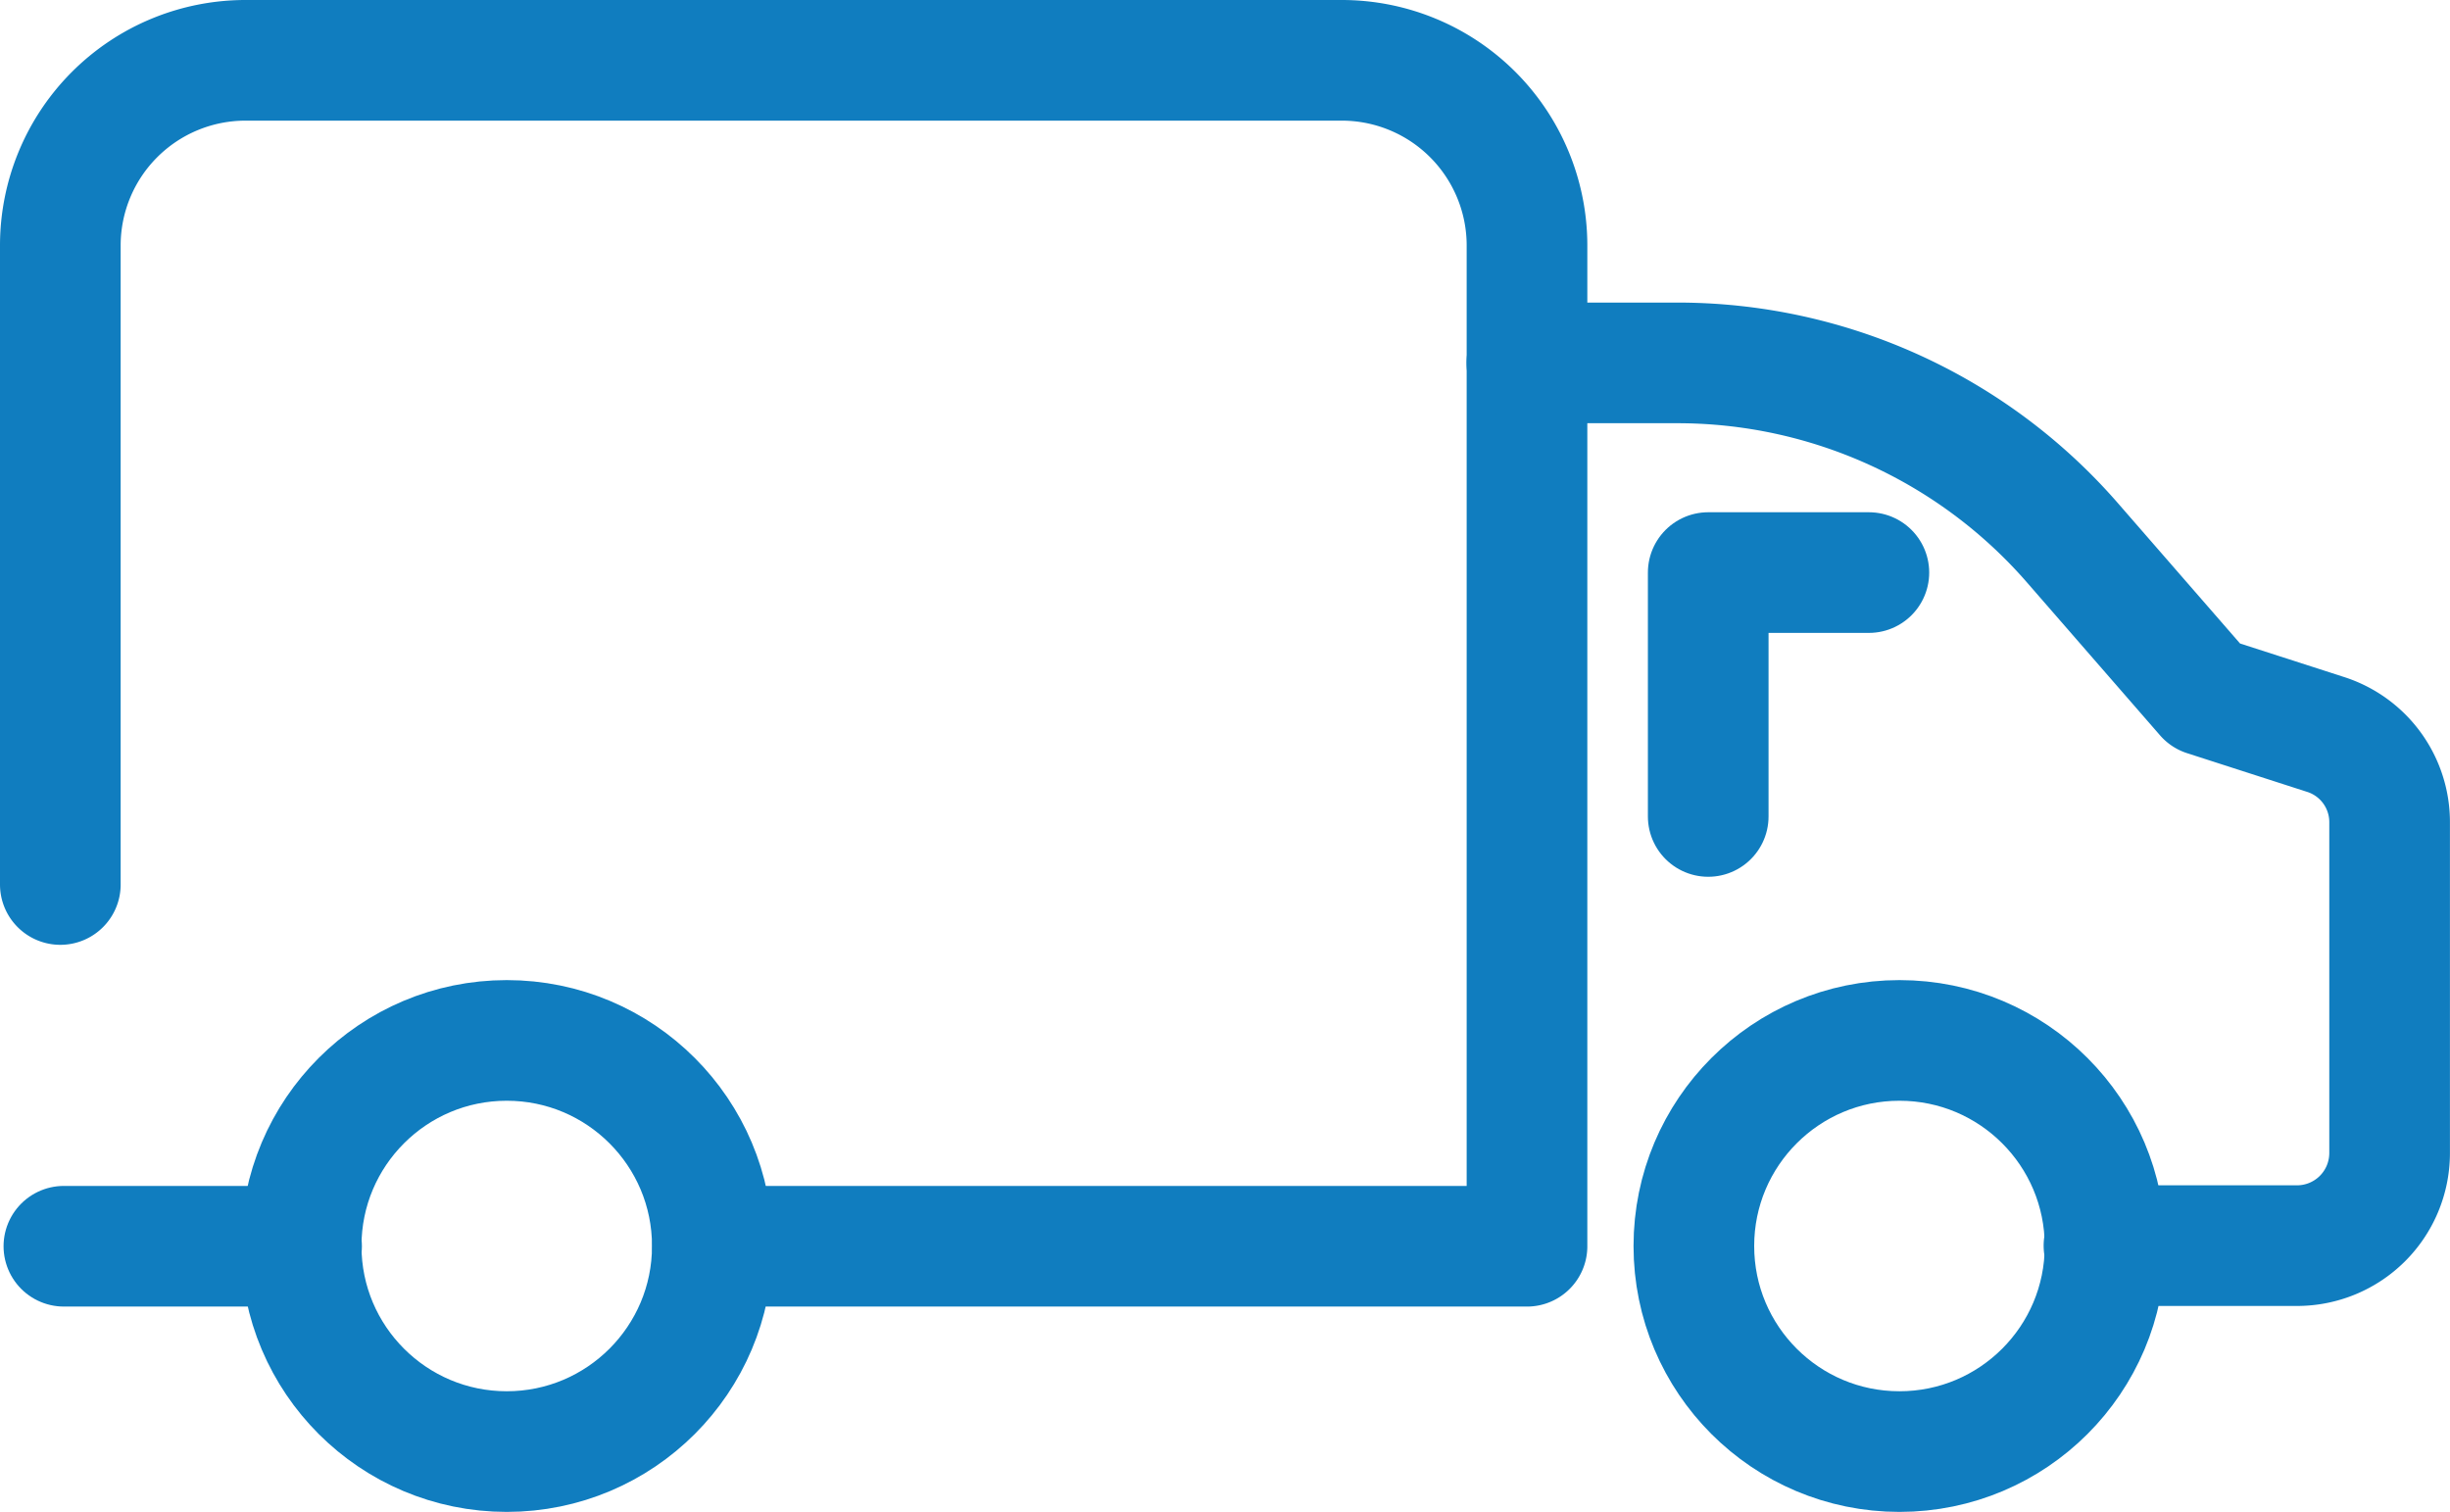
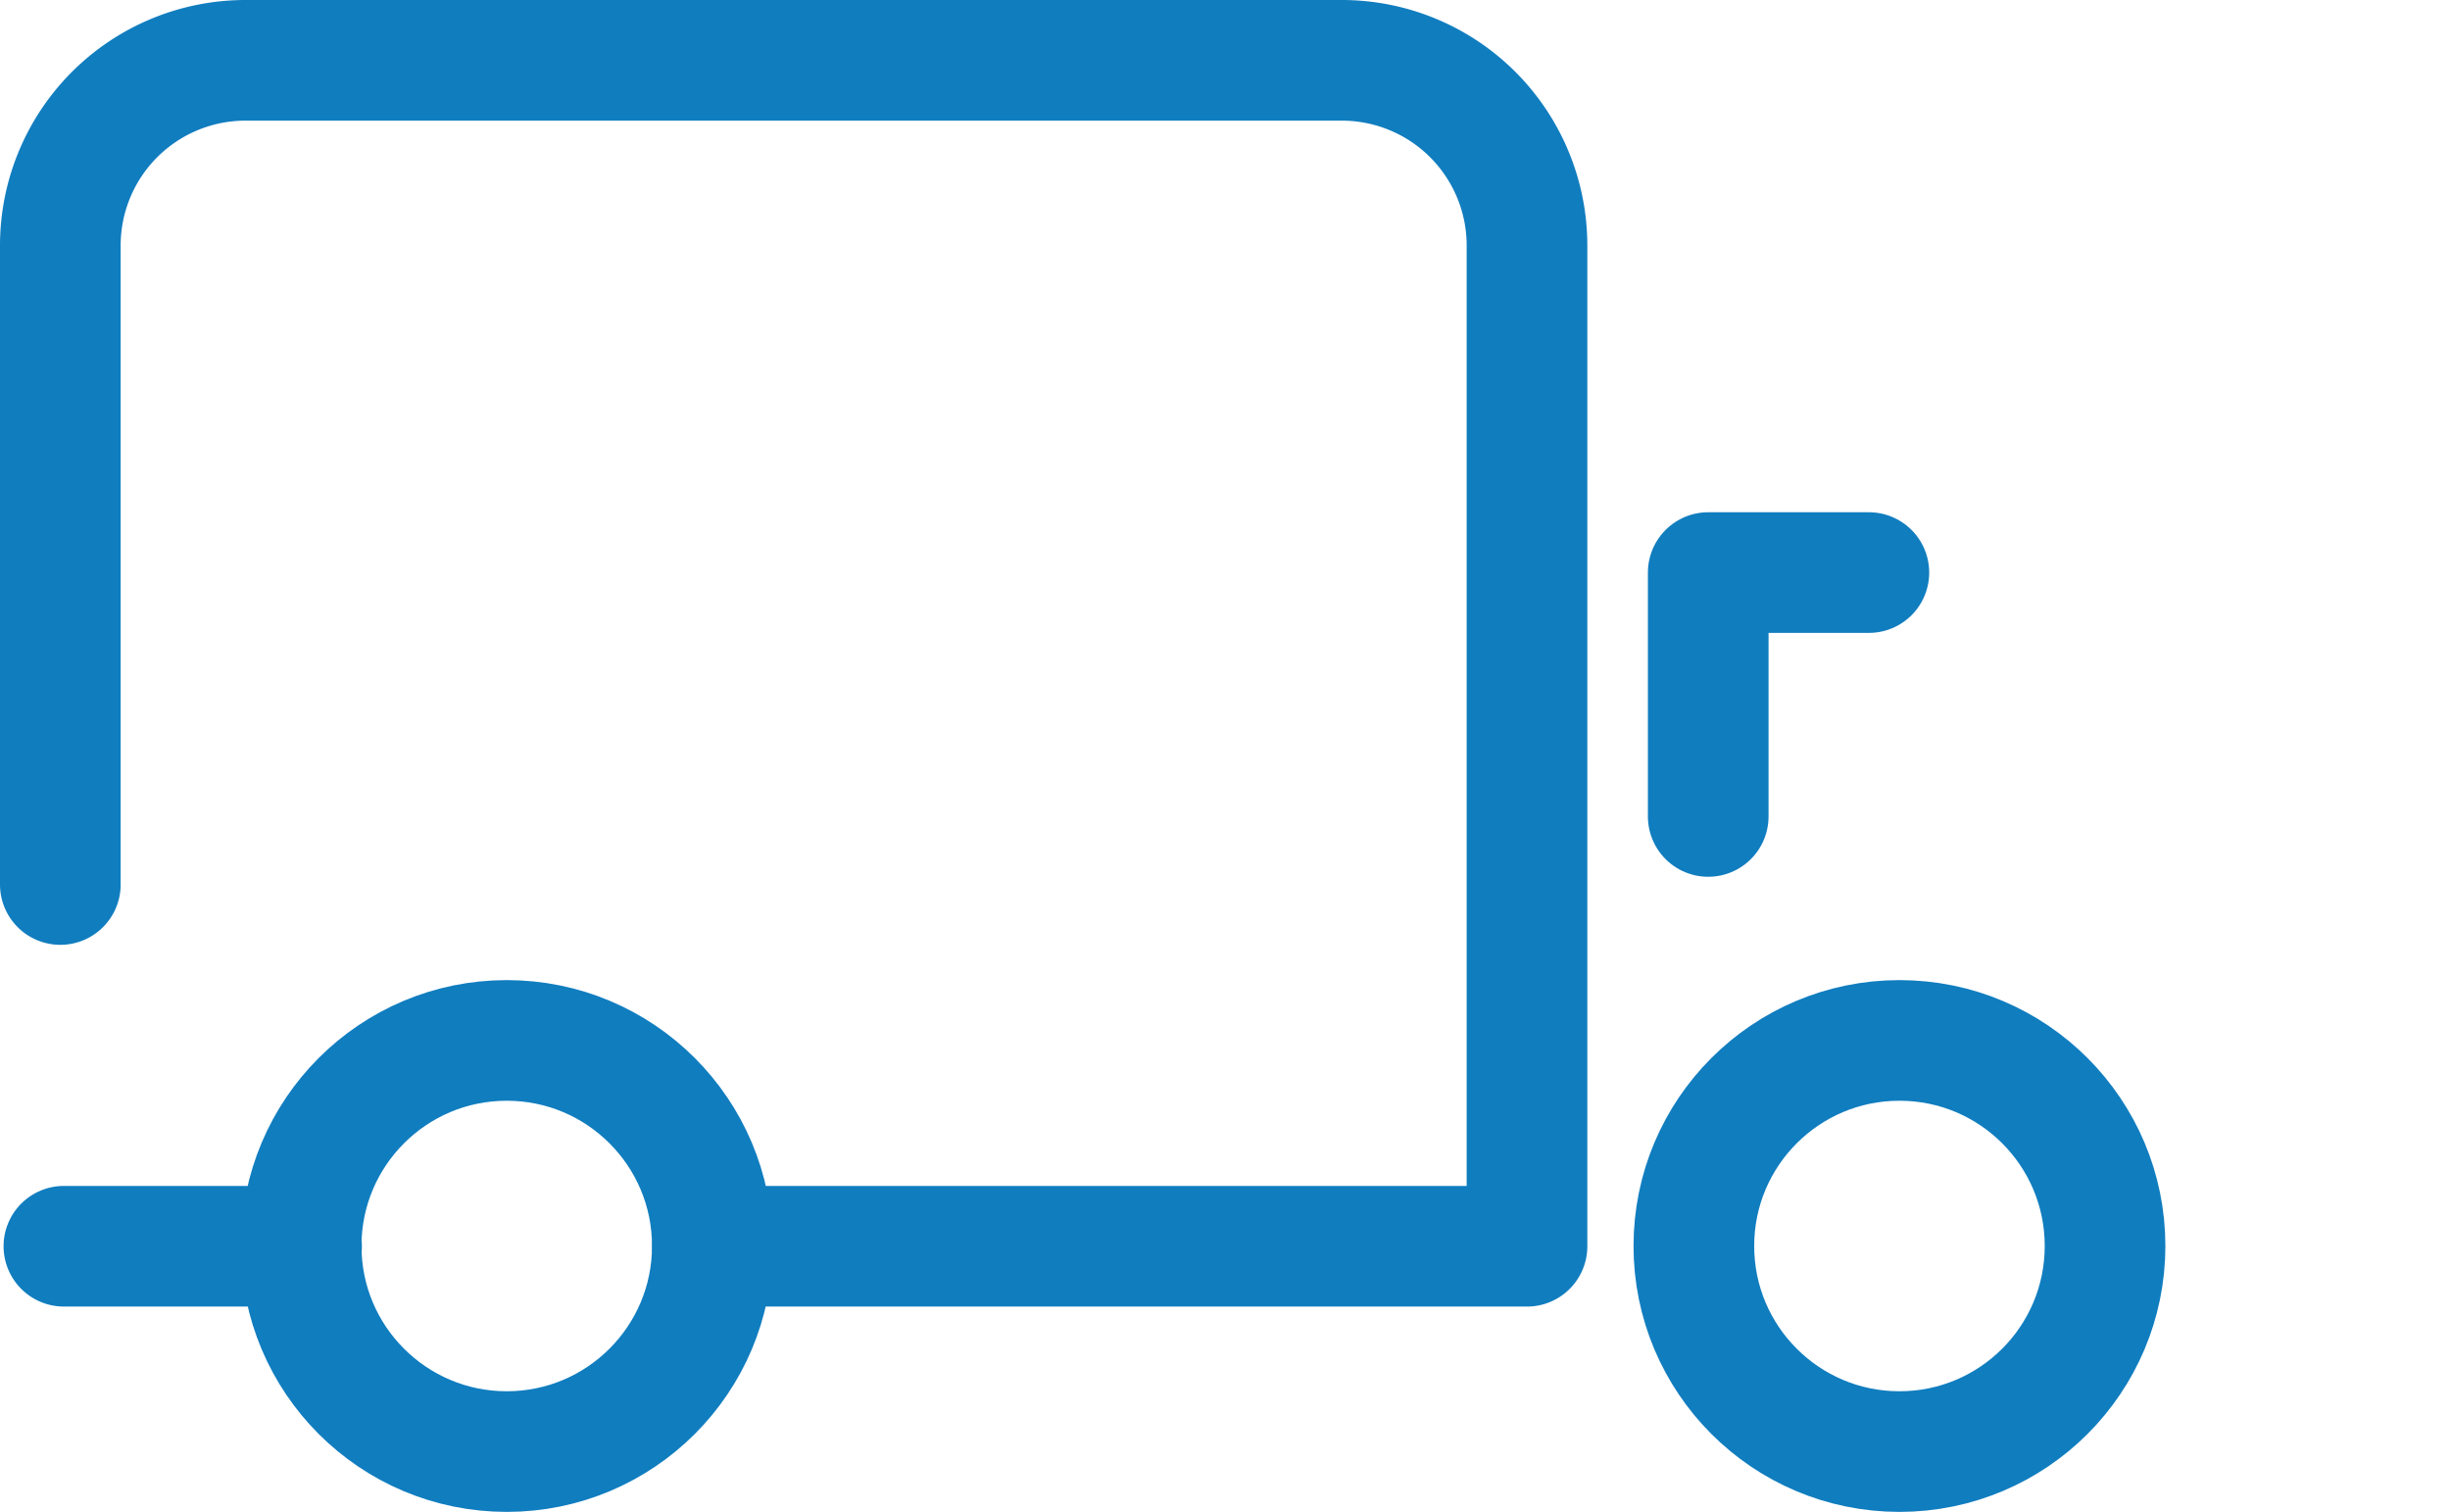
<svg xmlns="http://www.w3.org/2000/svg" width="40.612" height="25.063" viewBox="0 0 40.612 25.063">
  <g id="Layer_2" data-name="Layer 2" transform="translate(1 1)">
    <g id="Layer_1" data-name="Layer 1" transform="translate(0 0)">
      <path id="Path_392" data-name="Path 392" d="M1.46,44.37H5.4" transform="translate(-1.401 -24.71)" fill="none" stroke="#107dbf" stroke-linecap="round" stroke-linejoin="round" stroke-width="2" />
      <path id="Path_393" data-name="Path 393" d="M12.142,20.99h13.5V4.4a3.07,3.07,0,0,0-3.07-3.07H4.4A3.07,3.07,0,0,0,1.33,4.4h0V14.993" transform="translate(-1.33 -1.33)" fill="none" stroke="#107dbf" stroke-linecap="round" stroke-linejoin="round" stroke-width="2" />
      <ellipse id="Ellipse_1" data-name="Ellipse 1" cx="3.408" cy="3.408" rx="3.408" ry="3.408" transform="translate(3.992 16.248)" fill="none" stroke="#107dbf" stroke-linecap="round" stroke-linejoin="round" stroke-width="2" />
      <ellipse id="Ellipse_2" data-name="Ellipse 2" cx="3.408" cy="3.408" rx="3.408" ry="3.408" transform="translate(27.078 16.248)" fill="none" stroke="#107dbf" stroke-linecap="round" stroke-linejoin="round" stroke-width="2" />
-       <path id="Path_394" data-name="Path 394" d="M54.55,12.31H57.04a8.679,8.679,0,0,1,6.546,2.974L65.8,17.828l1.982.639a1.526,1.526,0,0,1,1.069,1.466v5.481a1.535,1.535,0,0,1-1.535,1.53h-3.2" transform="translate(-30.24 -7.294)" fill="none" stroke="#107dbf" stroke-linecap="round" stroke-linejoin="round" stroke-width="2" />
-       <path id="Path_395" data-name="Path 395" d="M63.793,19.92H61.13v4.043h0" transform="translate(-33.814 -11.428)" fill="none" stroke="#107dbf" stroke-linecap="round" stroke-linejoin="round" stroke-width="2" />
+       <path id="Path_395" data-name="Path 395" d="M63.793,19.92H61.13v4.043" transform="translate(-33.814 -11.428)" fill="none" stroke="#107dbf" stroke-linecap="round" stroke-linejoin="round" stroke-width="2" />
    </g>
  </g>
</svg>